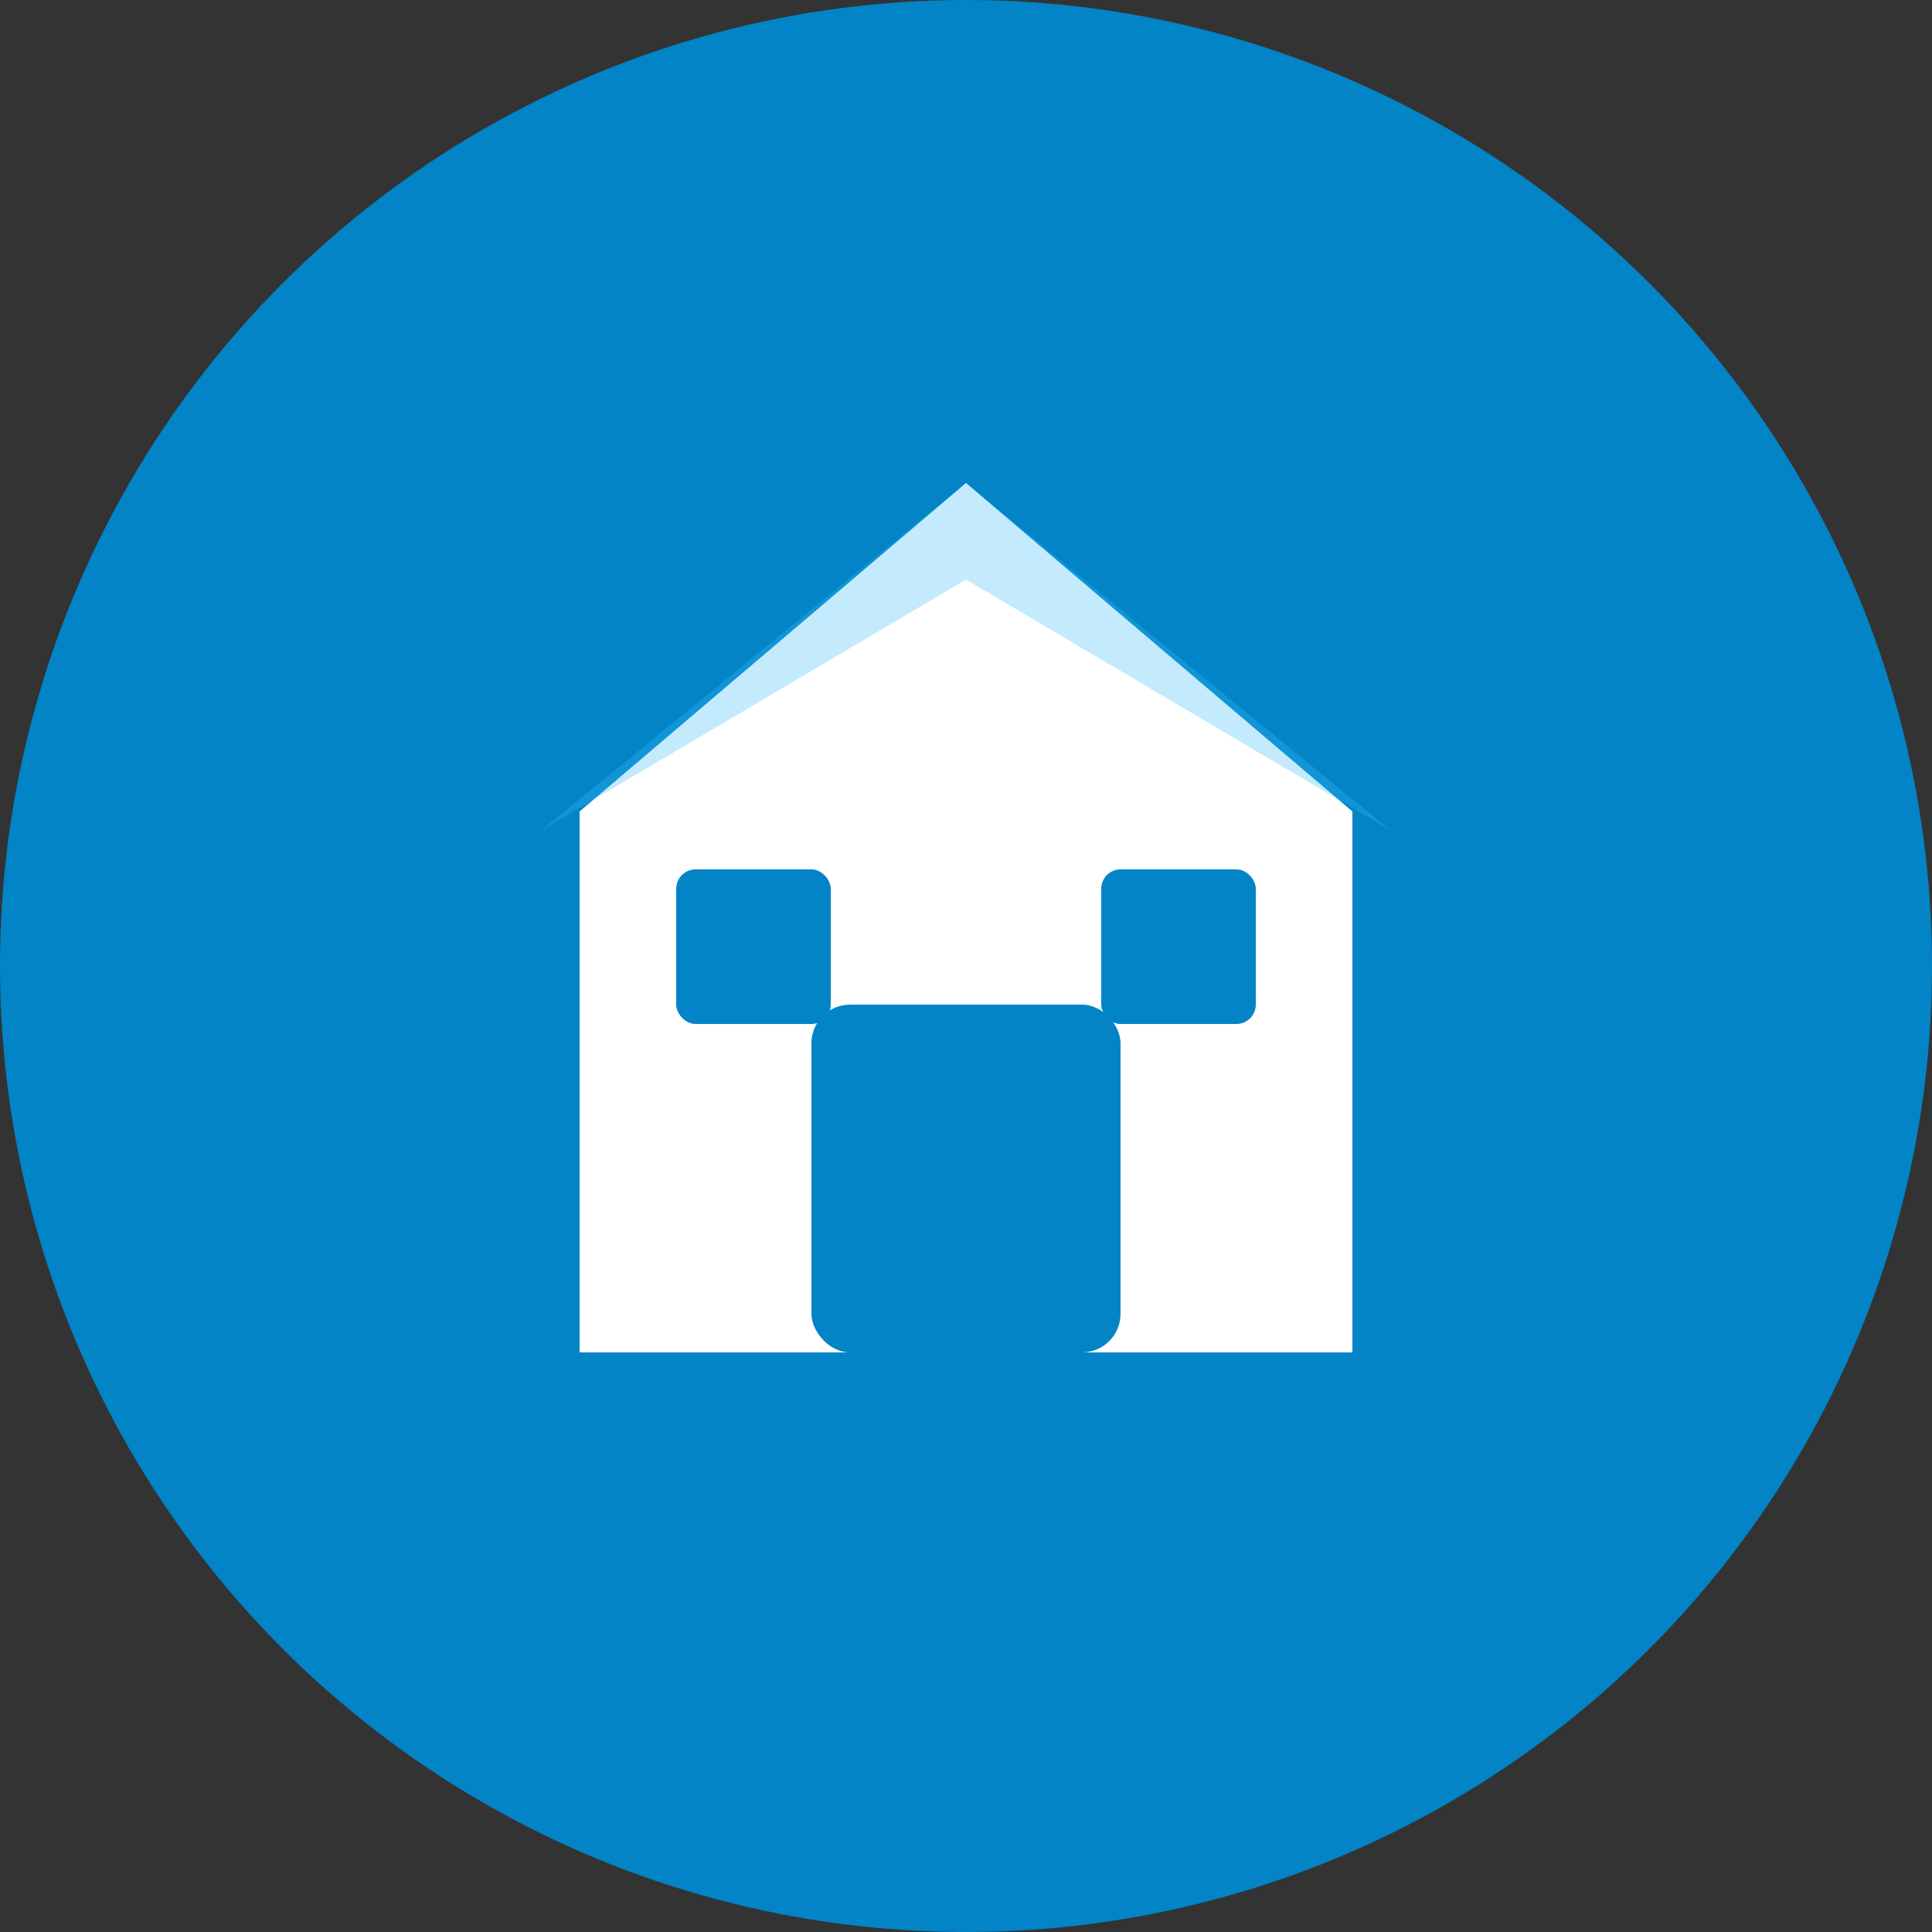
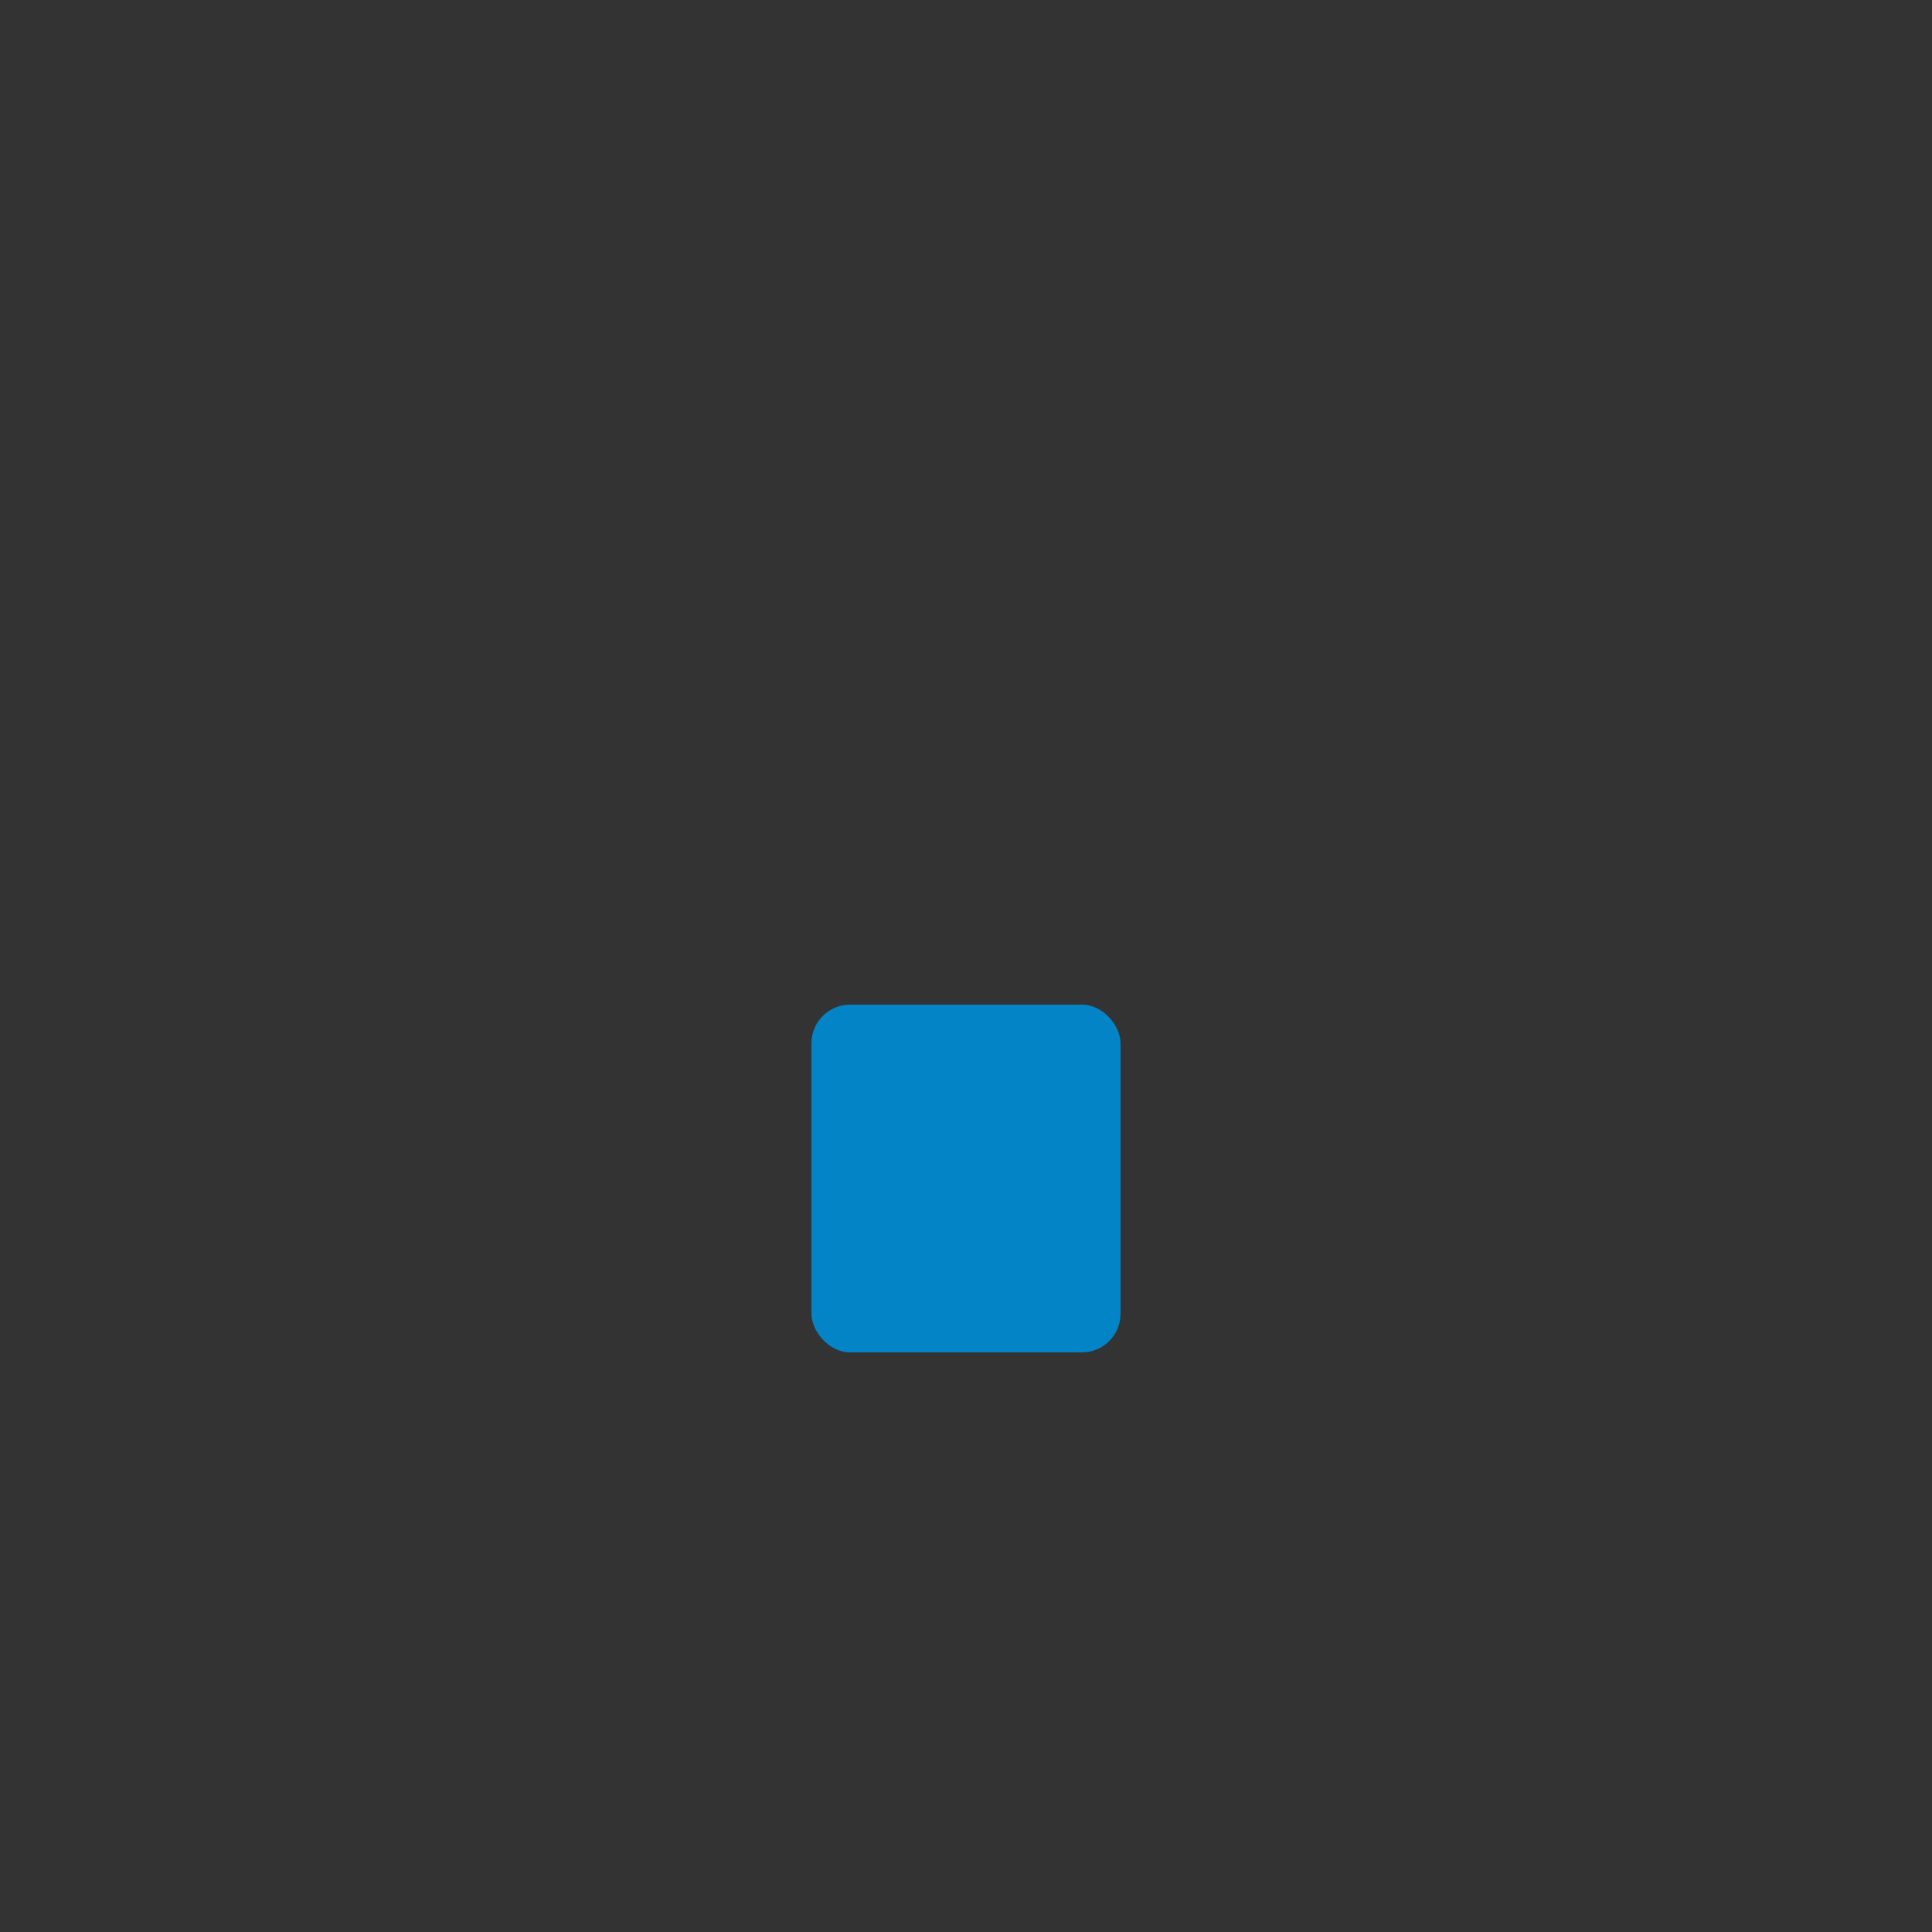
<svg xmlns="http://www.w3.org/2000/svg" viewBox="0 0 100 100">
  <rect x="0" y="0" width="100" height="100" fill="#333333" stroke="none" />
-   <circle cx="50" cy="50" r="50" fill="#0284c7" />
-   <path d="M 50 25 L 70 42 L 70 70 L 30 70 L 30 42 Z" fill="#ffffff" />
  <rect x="42" y="52" width="16" height="18" fill="#0284c7" rx="2" />
-   <rect x="35" y="45" width="8" height="8" fill="#0284c7" rx="1" />
-   <rect x="57" y="45" width="8" height="8" fill="#0284c7" rx="1" />
-   <path d="M 50 25 L 72 43 L 50 30 L 28 43 Z" fill="#38bdf8" opacity="0.3" />
</svg>